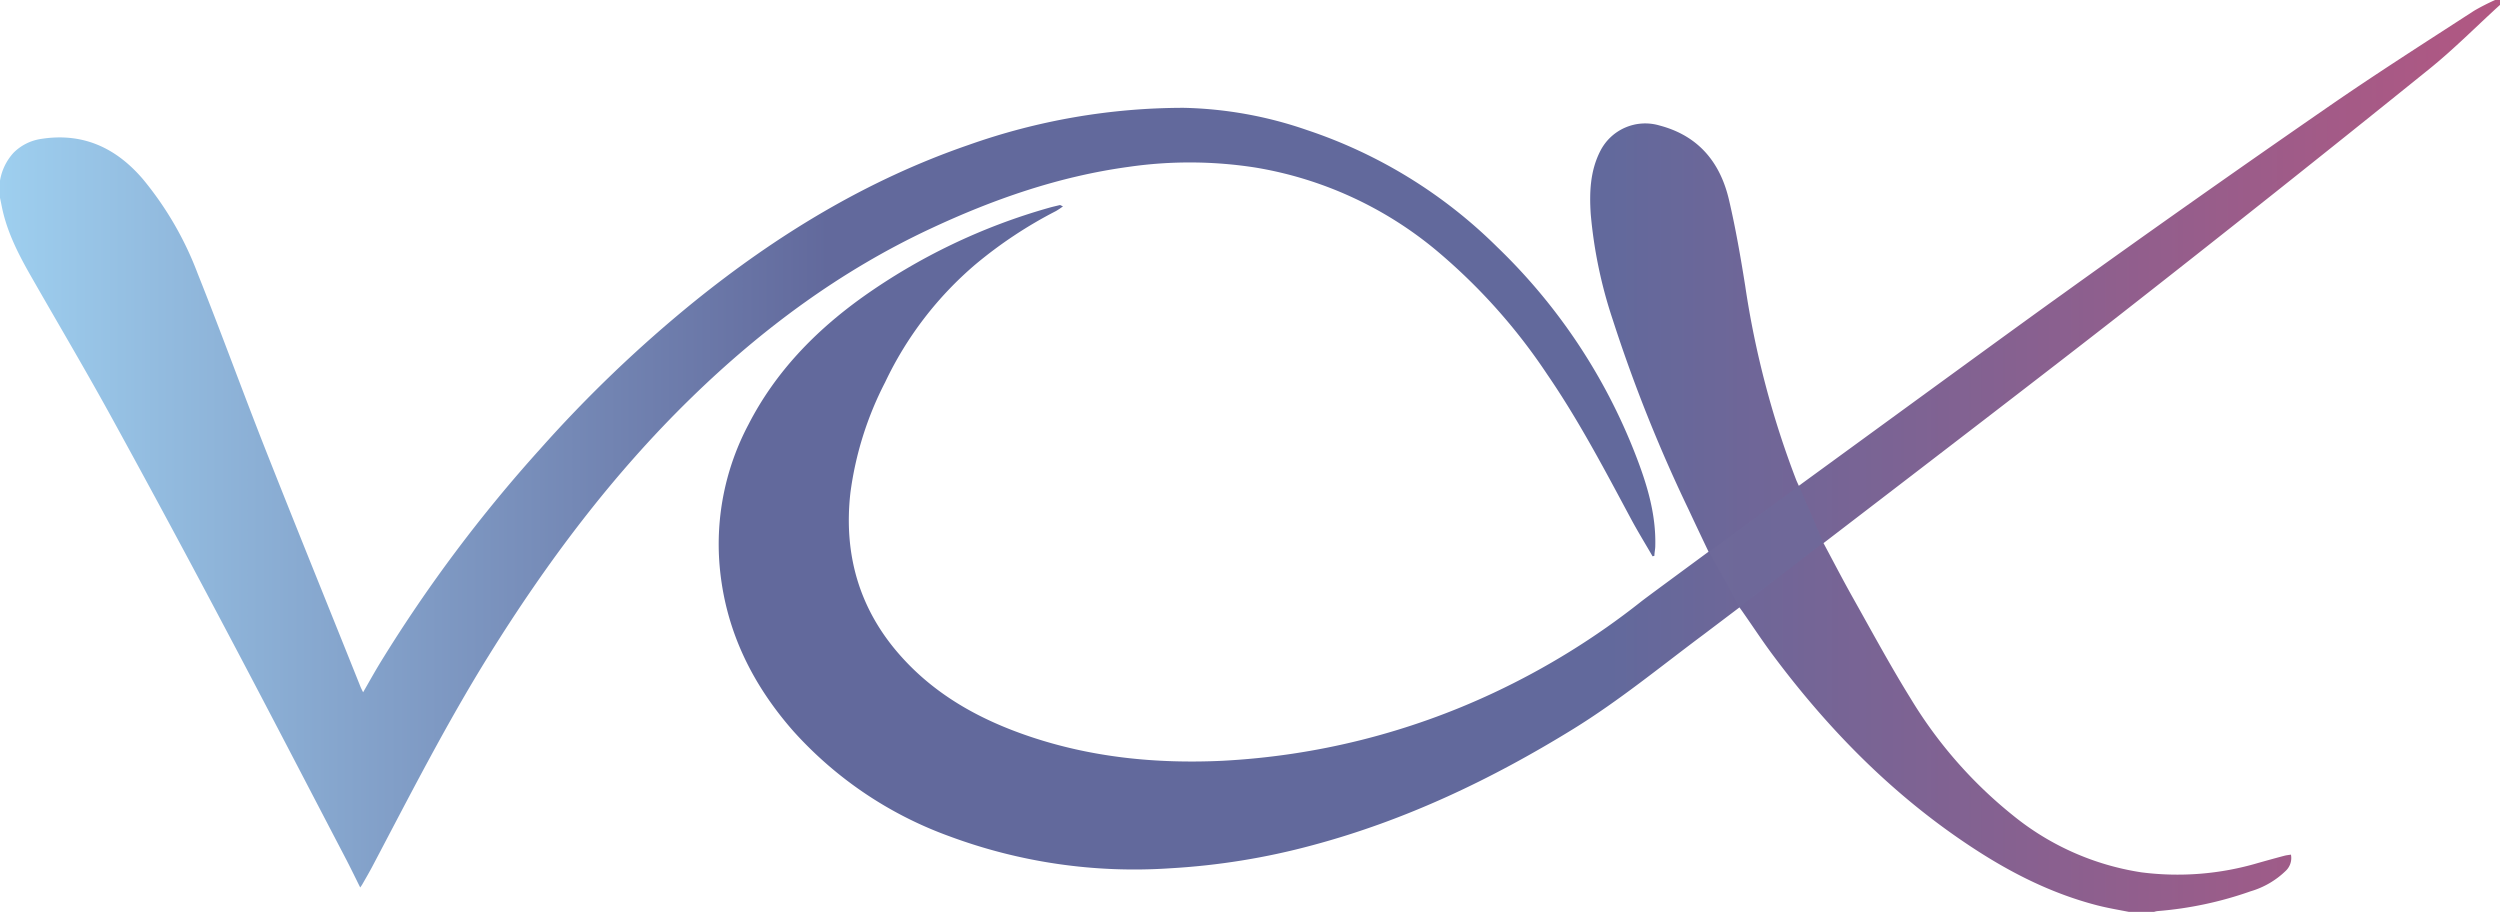
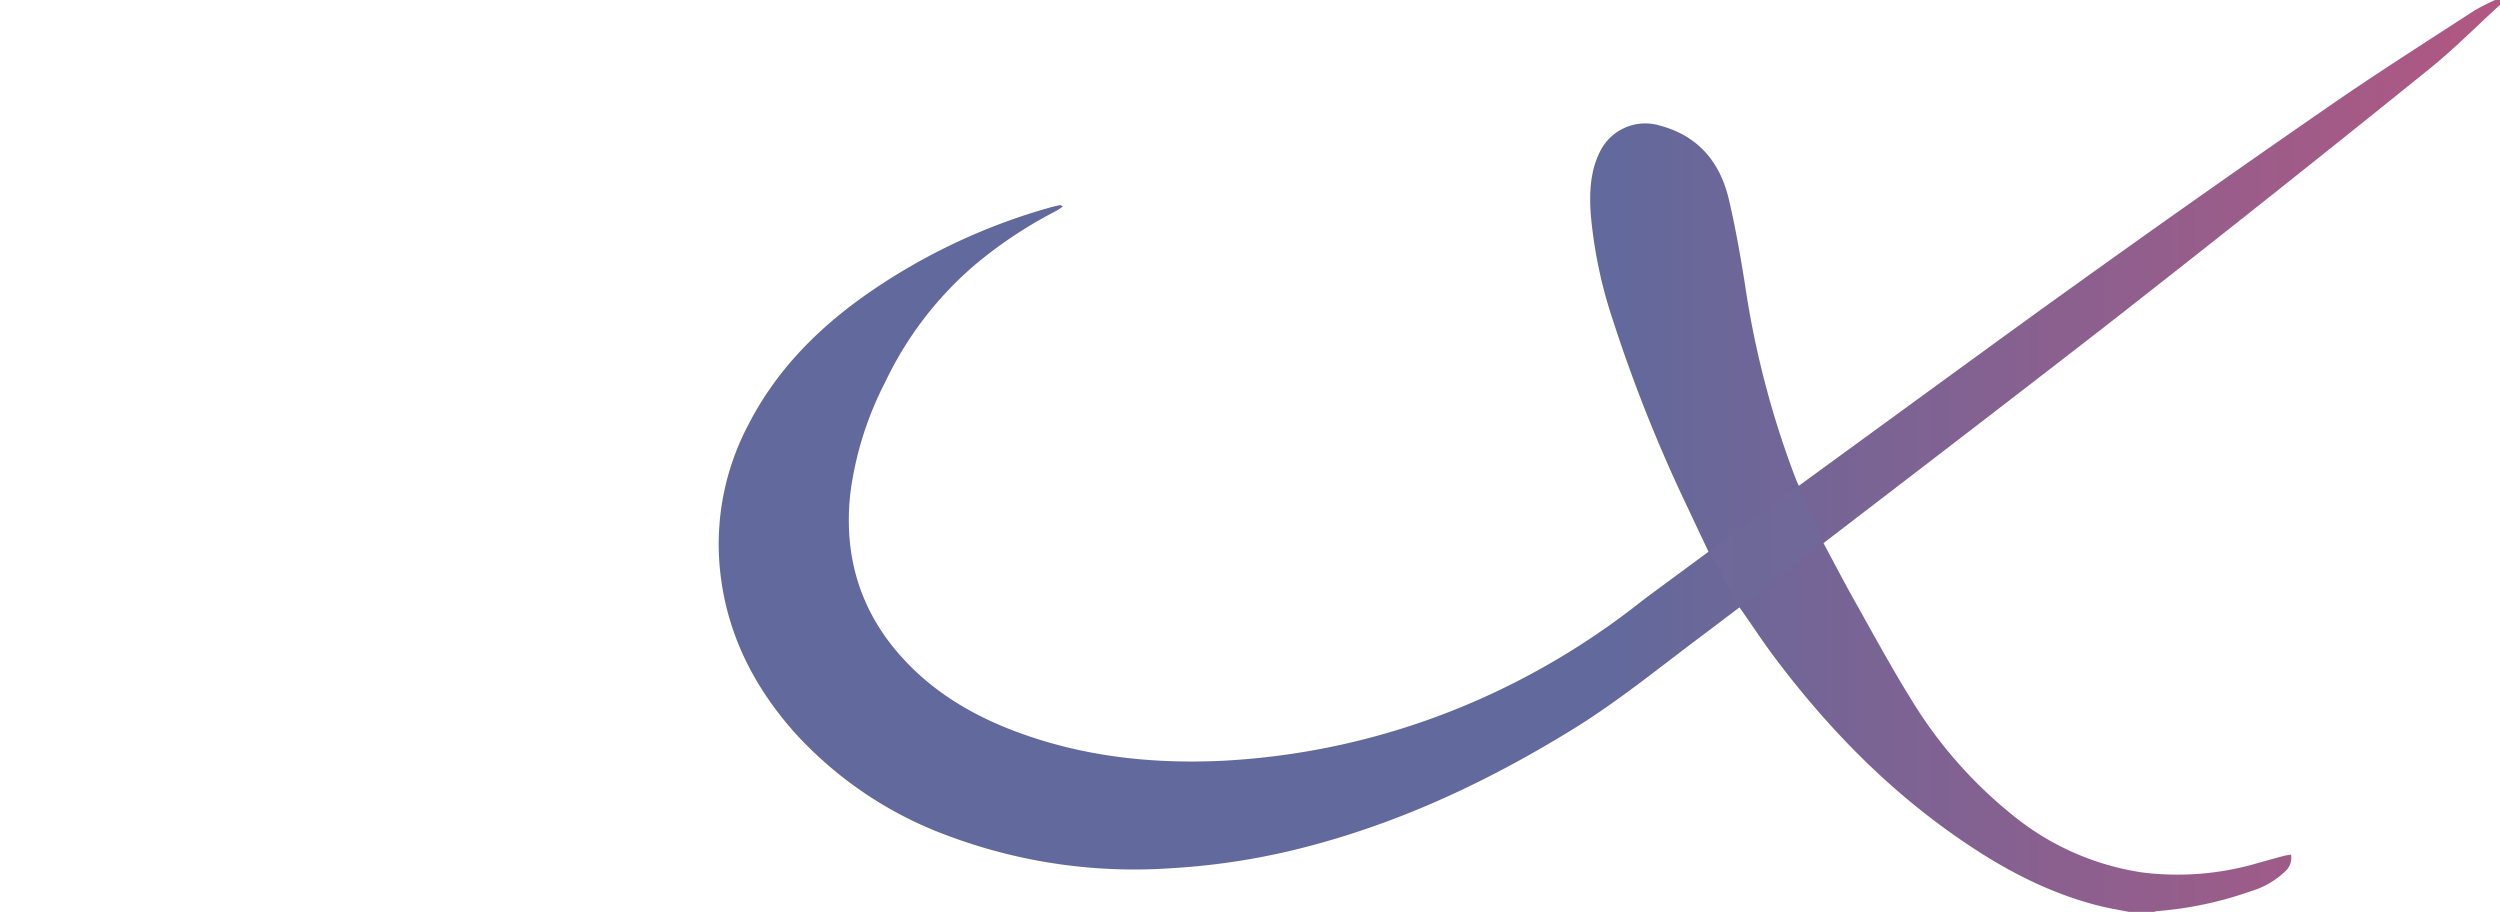
<svg xmlns="http://www.w3.org/2000/svg" viewBox="0 0 465.56 169.81">
  <defs>
    <style>.cls-1{isolation:isolate;}.cls-2{fill:url(#linear-gradient);}.cls-3{fill:url(#linear-gradient-2);}.cls-4{fill:#6e699a;opacity:0.8;mix-blend-mode:multiply;}</style>
    <linearGradient id="linear-gradient" x1="133.86" y1="84.91" x2="465.56" y2="84.91" gradientUnits="userSpaceOnUse">
      <stop offset="0.5" stop-color="#62699c" />
      <stop offset="1" stop-color="#b25782" />
    </linearGradient>
    <linearGradient id="linear-gradient-2" y1="92.69" x2="308.27" y2="92.69" gradientUnits="userSpaceOnUse">
      <stop offset="0" stop-color="#9ecfef" />
      <stop offset="0.5" stop-color="#62699c" />
    </linearGradient>
  </defs>
  <g class="cls-1">
    <g id="Layer_1" data-name="Layer 1">
      <path class="cls-2" d="M464.65,0a41.28,41.28,0,0,0-3.91,2c-9.25,6-18.59,11.94-27.67,18.24q-24.6,17-48.91,34.48c-7.93,5.66-30.31,22-49.18,35.75l-.45-1A170.35,170.35,0,0,1,325,53.25c-.85-5.34-1.77-10.67-3-15.94-1.61-7-5.64-12-12.92-13.93a9.39,9.39,0,0,0-11.05,4.71c-1.91,3.71-2.06,7.72-1.8,11.75a85.65,85.65,0,0,0,4.11,19.72,280.66,280.66,0,0,0,14.13,35.35c1.21,2.6,2.44,5.18,3.68,7.79l0,.06c-6.78,5-11.57,8.51-12.56,9.29A139.74,139.74,0,0,1,278.2,129a135.37,135.37,0,0,1-50.63,12.68c-12.28.57-24.35-.63-36-4.59-9.09-3.09-17.31-7.62-23.79-14.88-7.79-8.71-10.71-19-9.41-30.47a62.6,62.6,0,0,1,6.46-20.55,65.78,65.78,0,0,1,16.88-22,81.44,81.44,0,0,1,14.92-9.88,13.07,13.07,0,0,0,1.32-.88c-.38-.16-.5-.26-.58-.24-.66.16-1.32.31-2,.5a113,113,0,0,0-34.72,16.63c-8.83,6.32-16.24,13.95-21.25,23.7A47.57,47.57,0,0,0,134,105.24c1,11.86,5.92,22,13.71,30.88a72,72,0,0,0,29,19.58,98.84,98.84,0,0,0,41.14,6,129.48,129.48,0,0,0,26.61-4.31c17.31-4.63,33.29-12.25,48.51-21.63,8.56-5.28,16.31-11.66,24.35-17.65l6.61-5h0c.31.43.55.76.78,1.1,1.8,2.57,3.52,5.2,5.4,7.72,10.23,13.73,22.07,25.83,36.38,35.37,7.47,5,15.37,9.06,24.12,11.31,2,.51,4,.84,6.08,1.25H401a4,4,0,0,1,.74-.19,68.37,68.37,0,0,0,17.38-3.69,15.74,15.74,0,0,0,6.51-3.78,3.29,3.29,0,0,0,1-3.05c-.45.08-.86.11-1.25.22-1.64.43-3.28.89-4.92,1.35a52.8,52.8,0,0,1-21.68,1.73,49.8,49.8,0,0,1-23.89-10.58A82.73,82.73,0,0,1,355.76,130c-3.76-6.07-7.16-12.37-10.66-18.6-1.9-3.38-3.69-6.84-5.52-10.26l0,0c18.68-14.31,44-33.75,54.91-42.29q29.11-22.77,57.9-46C457,9.13,461.17,4.9,465.56.91V0Z" />
-       <path class="cls-3" d="M210.2,31.07a79.37,79.37,0,0,1,23.64.14,70.71,70.71,0,0,1,33.47,15.28,108.11,108.11,0,0,1,20.78,23.17c5.9,8.59,10.73,17.81,15.66,27,1.26,2.35,2.67,4.63,4,6.94l.34-.1c0-.59.15-1.17.16-1.76.17-6-1.55-11.59-3.68-17.07A107.8,107.8,0,0,0,278.81,46a91.26,91.26,0,0,0-35.36-21.76,74.78,74.78,0,0,0-23-4.16A120,120,0,0,0,180.35,27c-18.91,6.52-35.69,16.74-51.17,29.25a244.53,244.53,0,0,0-28.53,27.3,271.34,271.34,0,0,0-29.71,39.65c-1.14,1.86-2.19,3.76-3.32,5.72-.18-.37-.32-.64-.44-.91C61.3,113.31,55.35,98.68,49.55,84c-4.34-11-8.37-22.12-12.76-33.11A61.71,61.71,0,0,0,26.63,33.38c-5.07-5.94-11.35-8.79-19.22-7.47a9.11,9.11,0,0,0-4.87,2.52A10.15,10.15,0,0,0,0,33.64v3.19l.36,1.76c1,4.86,3.28,9.15,5.72,13.39,5,8.75,10.16,17.45,15,26.3Q31.9,98,42.38,117.84c7.38,13.93,14.63,27.93,21.93,41.9.94,1.8,1.82,3.62,2.77,5.53.2-.29.31-.44.4-.6.64-1.12,1.29-2.23,1.89-3.37,6.95-13.18,13.72-26.46,21.59-39.13,10.83-17.43,23.05-33.75,37.78-48.1,13.17-12.83,27.77-23.63,44.47-31.45C185,37.09,197.21,32.84,210.2,31.07Z" />
      <path class="cls-4" d="M323.92,113.06l15.64-12L335,90.5l-16.75,12.26Z" />
    </g>
  </g>
</svg>